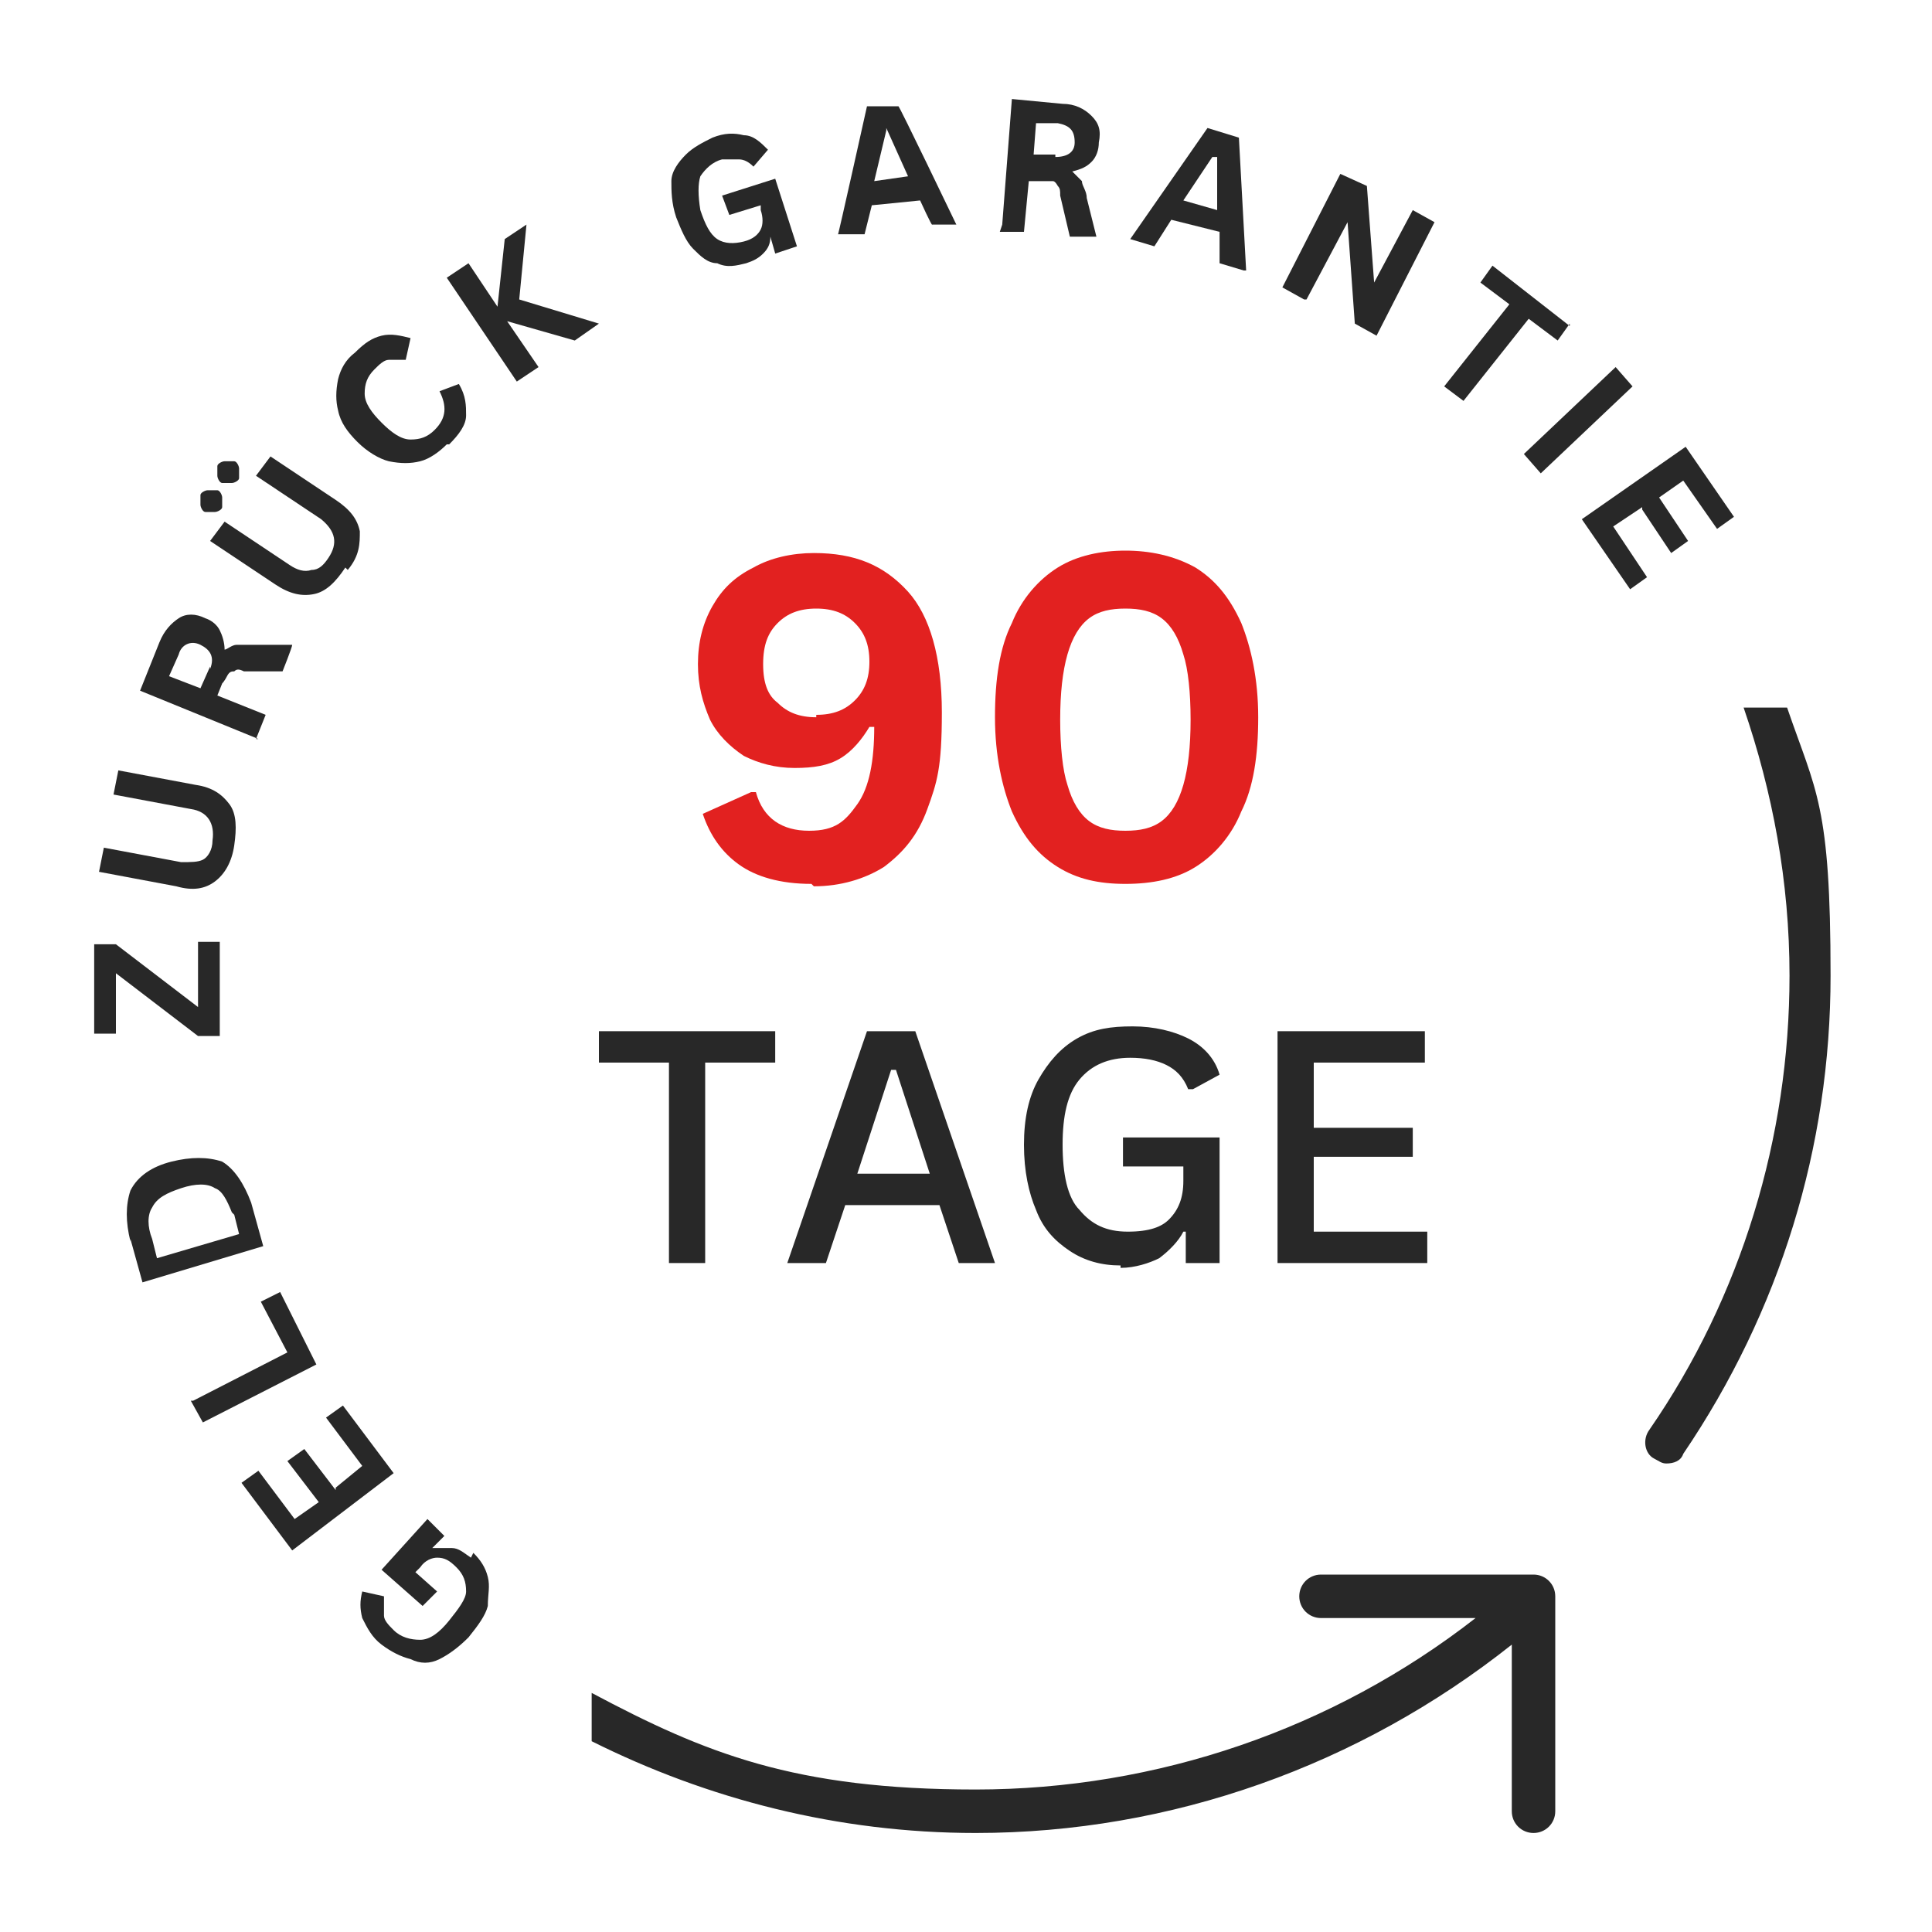
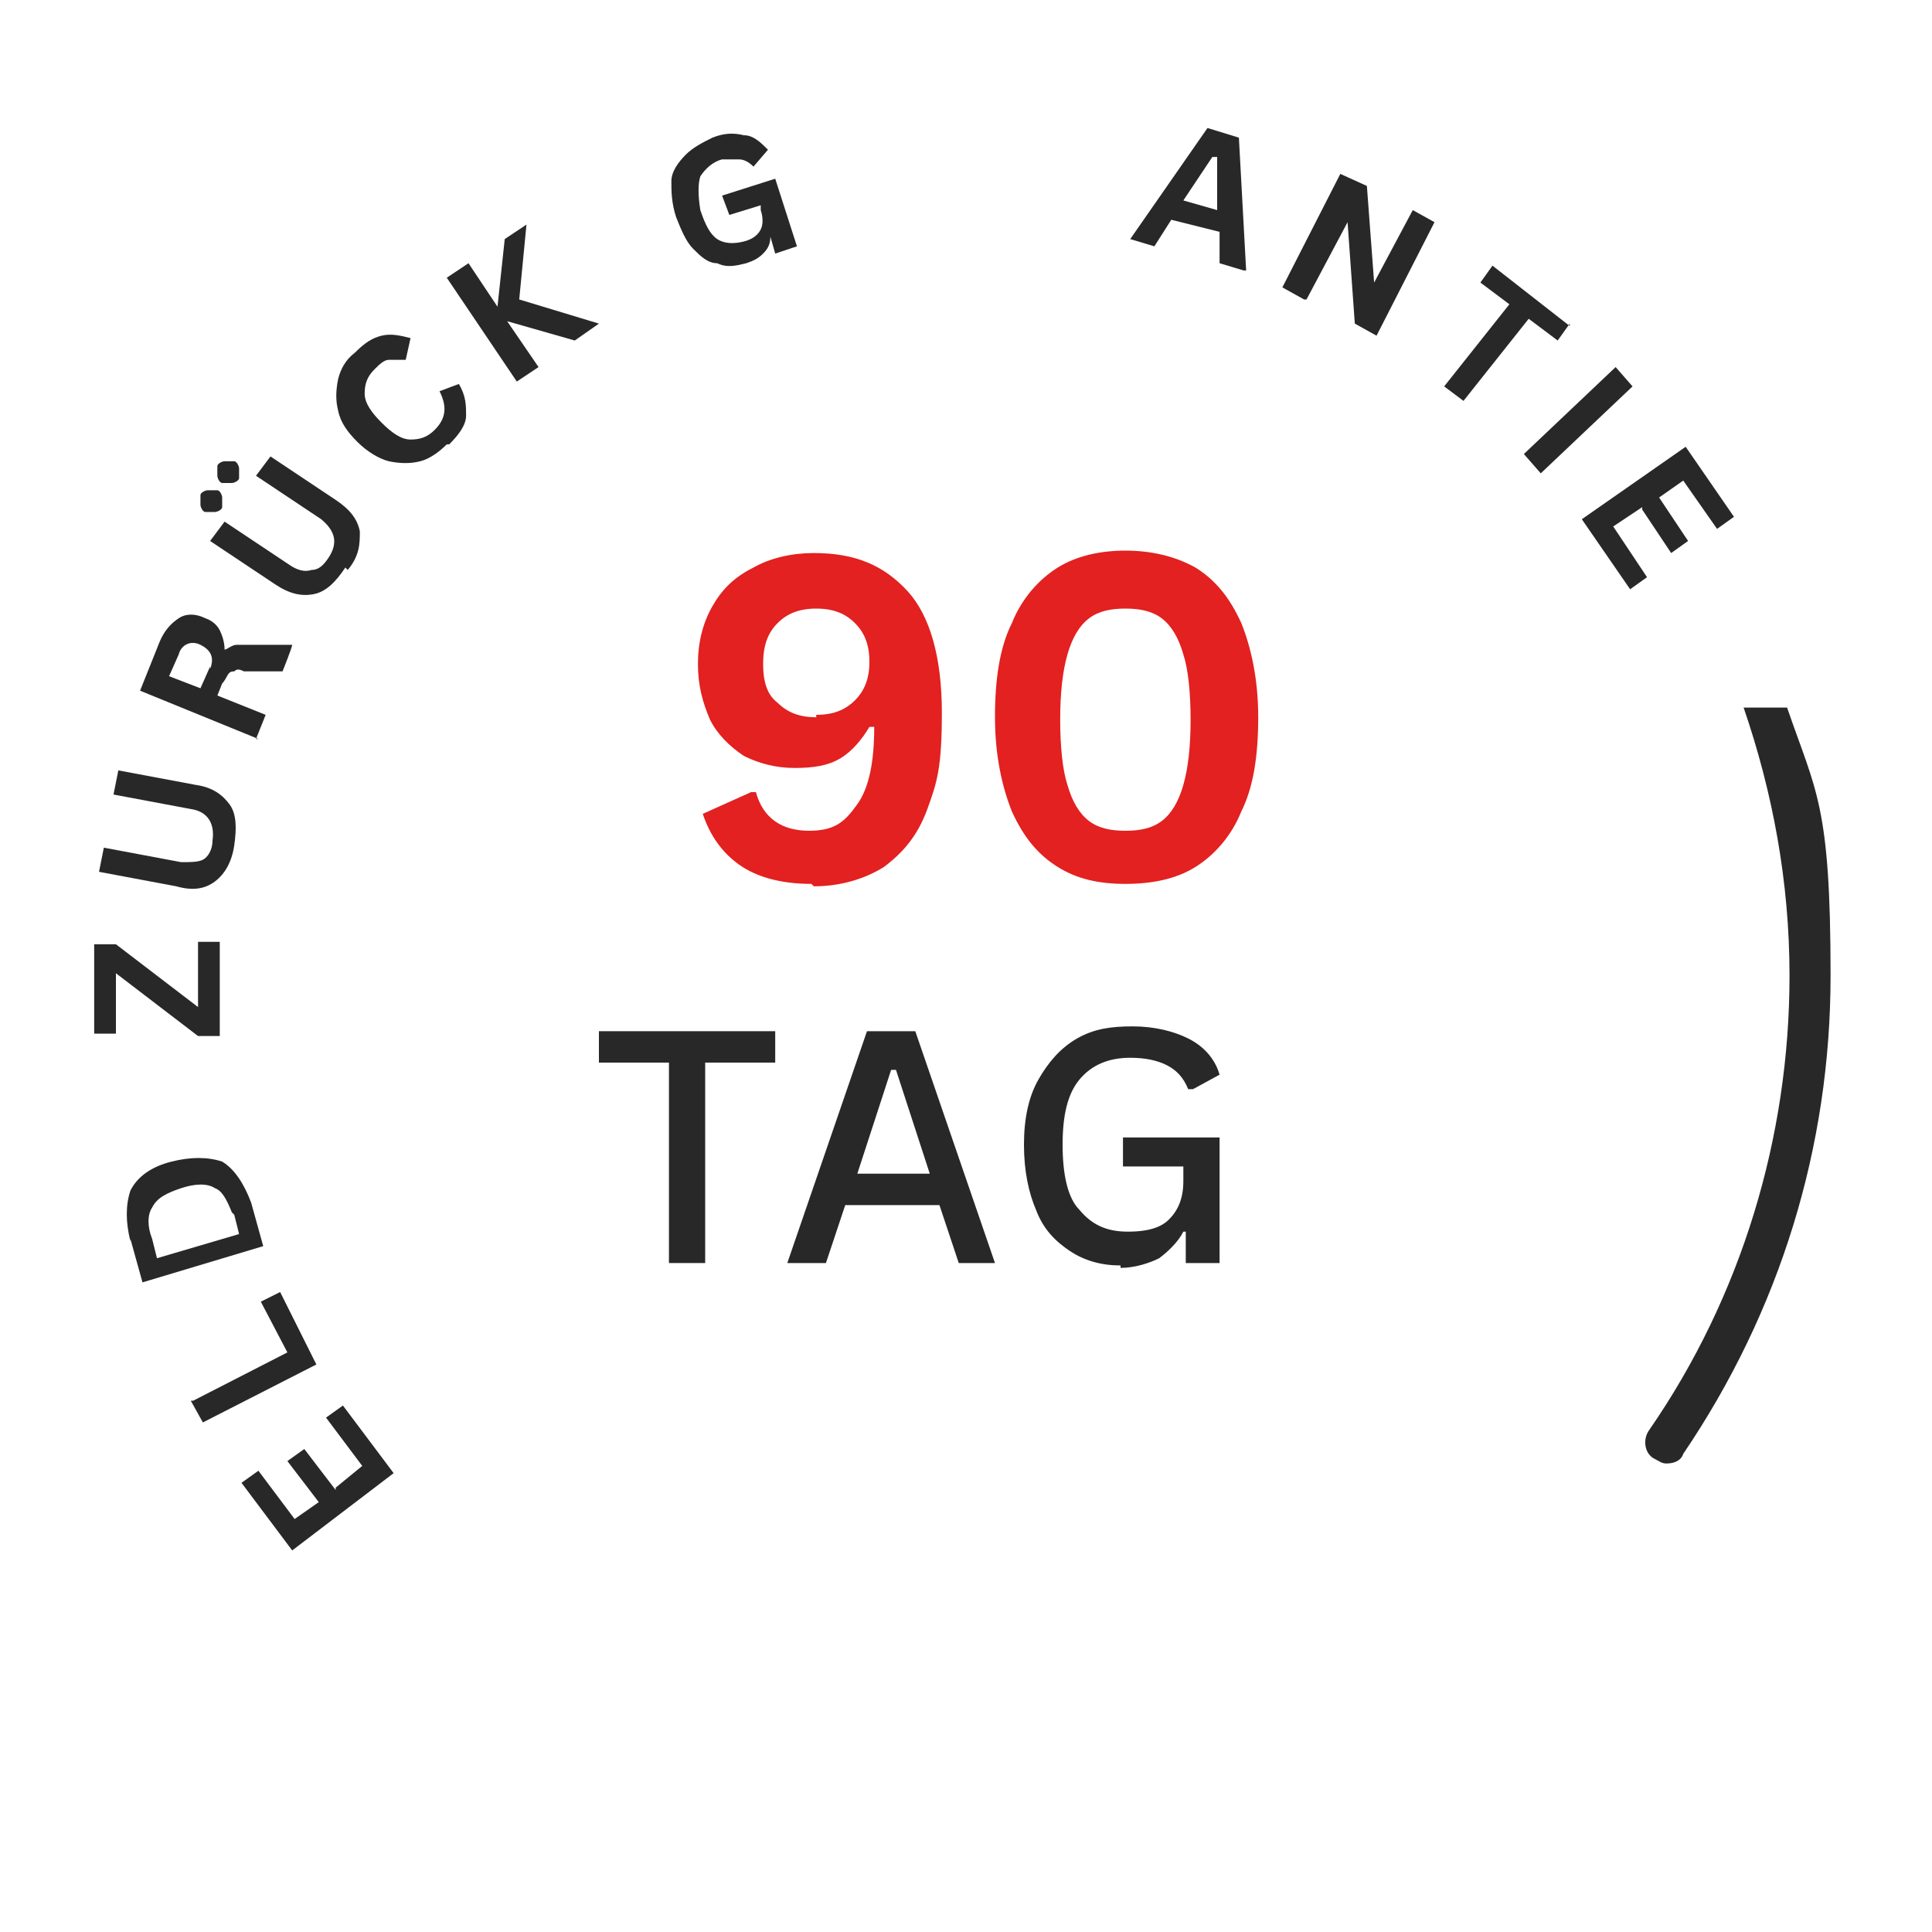
<svg xmlns="http://www.w3.org/2000/svg" viewBox="0 0 80 80" version="1.1">
  <defs>
    <style>
      .cls-1 {
        fill: #e22120;
      }

      .cls-2 {
        fill: #282828;
      }
    </style>
  </defs>
  <g>
    <g id="Ebene_1">
      <path d="M32.1,42.7v1.3h-2.9v8.3h-1.5v-8.3h-2.9v-1.3h7.3Z" class="cls-2" />
      <path d="M41.3,52.3h-1.6l-.8-2.4h-3.9l-.8,2.4h-1.6l3.3-9.6h2l3.3,9.6ZM36.9,44.3l-1.4,4.3h3l-1.4-4.3h-.2Z" class="cls-2" />
      <path d="M46.4,52.4c-.8,0-1.5-.2-2.1-.6-.6-.4-1.1-.9-1.4-1.7-.3-.7-.5-1.6-.5-2.7s.2-2,.6-2.7c.4-.7.9-1.3,1.6-1.7.7-.4,1.4-.5,2.3-.5s1.7.2,2.3.5c.6.3,1.1.8,1.3,1.5l-1.1.6h-.2c-.2-.5-.5-.8-.9-1-.4-.2-.9-.3-1.5-.3-.9,0-1.6.3-2.1.9-.5.6-.7,1.5-.7,2.7s.2,2.2.7,2.7c.5.6,1.1.9,2,.9s1.4-.2,1.7-.5c.4-.4.6-.9.6-1.6v-.6h-2.5v-1.2h4v5.2h-1.4v-1.3h-.1c-.2.4-.6.8-1,1.1-.4.2-1,.4-1.6.4Z" class="cls-2" />
-       <path d="M54.4,47.9v3.1h4.7v1.3h-6.2v-9.6h6.1v1.3h-4.6v2.7h4.1v1.2h-4.1Z" class="cls-2" />
      <g>
        <path d="M33.6,36.6c-1.3,0-2.3-.3-3-.8-.7-.5-1.2-1.2-1.5-2.1l2-.9h.2c.3,1.1,1.1,1.6,2.2,1.6s1.5-.4,2-1.1c.5-.7.7-1.8.7-3.2h-.2c-.3.5-.7,1-1.2,1.3-.5.3-1.1.4-1.9.4s-1.5-.2-2.1-.5c-.6-.4-1.1-.9-1.4-1.5-.3-.7-.5-1.4-.5-2.3s.2-1.7.6-2.4c.4-.7.9-1.2,1.7-1.6.7-.4,1.6-.6,2.5-.6,1.7,0,2.9.5,3.9,1.6.9,1,1.4,2.7,1.4,5s-.2,2.9-.6,4c-.4,1.1-1,1.8-1.8,2.4-.8.5-1.8.8-2.9.8ZM33.8,29.6c.7,0,1.2-.2,1.6-.6.4-.4.6-.9.6-1.6s-.2-1.2-.6-1.6c-.4-.4-.9-.6-1.6-.6s-1.2.2-1.6.6c-.4.4-.6.9-.6,1.7s.2,1.3.6,1.6c.4.4.9.6,1.6.6Z" class="cls-1" />
        <path d="M46.6,36.6c-1.1,0-2-.2-2.8-.7-.8-.5-1.4-1.2-1.9-2.3-.4-1-.7-2.3-.7-3.9s.2-2.9.7-3.9c.4-1,1.1-1.8,1.9-2.3.8-.5,1.8-.7,2.8-.7s2,.2,2.9.7c.8.5,1.4,1.2,1.9,2.3.4,1,.7,2.3.7,3.9s-.2,2.9-.7,3.9c-.4,1-1.1,1.8-1.9,2.3-.8.5-1.8.7-2.9.7ZM46.6,34.4c.6,0,1.1-.1,1.5-.4.4-.3.7-.8.9-1.5.2-.7.3-1.6.3-2.7s-.1-2.1-.3-2.7c-.2-.7-.5-1.2-.9-1.5-.4-.3-.9-.4-1.5-.4s-1.1.1-1.5.4c-.4.3-.7.8-.9,1.5-.2.7-.3,1.6-.3,2.7s.1,2.1.3,2.7c.2.7.5,1.2.9,1.5.4.3.9.4,1.5.4Z" class="cls-1" />
      </g>
-       <path d="M64.4,66.1c0-.5-.4-.9-.9-.9h-8.8c-.5,0-.9.4-.9.9s.4.9.9.9h6.4c-5.9,4.6-13.2,7.1-20.7,7.1s-11.2-1.5-15.9-4v2c4.8,2.4,10.2,3.8,15.9,3.8,8.1,0,15.9-2.8,22.2-7.8v6.9c0,.5.4.9.9.9h0c.5,0,.9-.4.9-.9v-8.9Z" class="cls-2" />
      <path d="M72.2,29.3c1.2,3.5,1.9,7.2,1.9,11.1,0,6.7-2,13.3-5.8,18.8-.3.4-.2,1,.2,1.2.2.1.3.2.5.2.3,0,.6-.1.7-.4,4-5.9,6.1-12.7,6.1-19.8s-.6-7.6-1.8-11.1h-1.9Z" class="cls-2" />
-       <path d="M19.6,64.3c.3.3.5.6.6,1,.1.4,0,.7,0,1.2-.1.4-.4.8-.8,1.3-.4.4-.8.7-1.2.9-.4.2-.8.2-1.2,0-.4-.1-.8-.3-1.2-.6-.4-.3-.6-.7-.8-1.1-.1-.4-.1-.7,0-1.1l.9.2h0c0,.3,0,.5,0,.8,0,.2.2.4.4.6.3.3.7.4,1.1.4.4,0,.8-.3,1.2-.8.4-.5.7-.9.7-1.2,0-.4-.1-.7-.4-1-.3-.3-.5-.4-.8-.4-.2,0-.5.1-.7.4l-.2.2.9.8-.6.6-1.7-1.5,1.9-2.1.7.7-.5.5h0c.3,0,.5,0,.8,0,.3,0,.5.2.8.4Z" class="cls-2" />
      <path d="M13.9,61.6l1.1-.9-1.5-2,.7-.5,2.1,2.8-4.2,3.2-2.1-2.8.7-.5,1.5,2,1-.7-1.3-1.7.7-.5,1.3,1.7Z" class="cls-2" />
      <path d="M8,58l3.9-2-1.1-2.1.8-.4,1.5,3-4.7,2.4-.5-.9Z" class="cls-2" />
      <path d="M5.4,51.4c-.2-.8-.2-1.5,0-2.1.3-.6.9-1,1.7-1.2.8-.2,1.5-.2,2.1,0,.5.3.9.9,1.2,1.7l.5,1.8-5,1.5-.5-1.8ZM9.6,50.2c-.2-.5-.4-.9-.7-1-.3-.2-.8-.2-1.4,0-.6.2-1,.4-1.2.8-.2.3-.2.8,0,1.3l.2.8,3.4-1-.2-.8Z" class="cls-2" />
      <path d="M9.1,39v3.9h-.9l-3.4-2.6h0v2.5h-.9v-3.7h.9l3.4,2.6h0v-2.7h.9Z" class="cls-2" />
      <path d="M9.7,35c-.1.7-.4,1.2-.8,1.5-.4.3-.9.4-1.6.2l-3.2-.6.2-1,3.2.6c.4,0,.7,0,.9-.1.2-.1.4-.4.4-.8.1-.7-.2-1.2-.9-1.3l-3.2-.6.2-1,3.2.6c.7.1,1.1.4,1.4.8.3.4.3,1,.2,1.7Z" class="cls-2" />
      <path d="M10.7,30.6l-4.9-2,.8-2c.2-.5.5-.8.8-1,.3-.2.7-.2,1.1,0,.3.1.5.3.6.5.1.2.2.5.2.8h0c.1,0,.3-.2.5-.2.2,0,.4,0,.7,0h1.6c0,.1-.4,1.1-.4,1.1h-1.6c-.2-.1-.3-.1-.4,0-.1,0-.2,0-.3.2,0,0-.1.2-.2.3l-.2.5,2,.8-.4,1ZM8.7,27.7c.2-.5,0-.8-.4-1-.4-.2-.8,0-.9.4l-.4.9,1.3.5.4-.9Z" class="cls-2" />
      <path d="M14.3,23.5c-.4.6-.8,1-1.3,1.1-.5.1-1,0-1.6-.4l-2.7-1.8.6-.8,2.7,1.8c.3.2.6.3.9.2.3,0,.5-.2.7-.5.4-.6.3-1.1-.3-1.6l-2.7-1.8.6-.8,2.7,1.8c.6.4.9.8,1,1.3,0,.5,0,1-.5,1.6ZM9.2,21c0,.1-.2.2-.3.2-.1,0-.3,0-.4,0-.1,0-.2-.2-.2-.3,0-.1,0-.3,0-.4,0-.1.2-.2.3-.2.1,0,.3,0,.4,0,.1,0,.2.2.2.3,0,.1,0,.3,0,.4ZM9.9,19.8c0,.1-.2.2-.3.2-.1,0-.3,0-.4,0-.1,0-.2-.2-.2-.3,0-.1,0-.3,0-.4,0-.1.2-.2.3-.2.1,0,.3,0,.4,0,.1,0,.2.2.2.3,0,.1,0,.3,0,.4Z" class="cls-2" />
      <path d="M18.5,18.4c-.3.3-.7.6-1.1.7-.4.1-.8.1-1.3,0-.4-.1-.9-.4-1.3-.8-.4-.4-.7-.8-.8-1.3-.1-.4-.1-.8,0-1.3.1-.4.3-.8.7-1.1.4-.4.7-.6,1.1-.7.4-.1.8,0,1.2.1l-.2.9h0c-.3,0-.5,0-.7,0-.2,0-.4.2-.6.4-.3.3-.4.6-.4,1,0,.4.3.8.7,1.2.4.4.8.7,1.2.7.4,0,.7-.1,1-.4.5-.5.5-1,.2-1.6h0c0,0,.8-.3.8-.3.3.5.3.9.3,1.3,0,.4-.3.8-.7,1.2Z" class="cls-2" />
      <path d="M21.4,15.8l-2.9-4.3.9-.6,1.2,1.8h0c0,0,.3-2.8.3-2.8l.9-.6h0c0,0-.3,3.1-.3,3.1l3.3,1h0c0,0-1,.7-1,.7l-2.8-.8h0c0,0,1.3,1.9,1.3,1.9l-.9.6Z" class="cls-2" />
      <path d="M30.9,10.9c-.4.1-.8.2-1.2,0-.4,0-.7-.3-1-.6-.3-.3-.5-.8-.7-1.3-.2-.6-.2-1.1-.2-1.5,0-.4.3-.8.6-1.1.3-.3.7-.5,1.1-.7.5-.2.9-.2,1.3-.1.4,0,.7.3,1,.6l-.6.7h0c-.2-.2-.4-.3-.6-.3-.2,0-.5,0-.7,0-.4.1-.7.4-.9.7-.1.3-.1.8,0,1.4.2.6.4,1,.7,1.2.3.2.7.2,1.1.1.4-.1.6-.3.7-.5.1-.2.1-.5,0-.8v-.2c0,0-1.3.4-1.3.4l-.3-.8,2.2-.7.9,2.8-.9.3-.2-.7h0c0,.3-.1.5-.3.7-.2.2-.4.3-.7.4Z" class="cls-2" />
-       <path d="M39.7,9.3h-1.1c0,.1-.5-1-.5-1l-2,.2-.3,1.2h-1.1c0,.1,1.2-5.3,1.2-5.3h1.3c0-.1,2.4,4.9,2.4,4.9ZM36.7,5.4l-.5,2.1,1.4-.2-.9-2h0Z" class="cls-2" />
-       <path d="M41.5,9.3l.4-5.2,2.1.2c.5,0,.9.2,1.2.5.3.3.4.6.3,1.1,0,.3-.1.6-.3.8-.2.2-.4.3-.8.4h0c.2.2.3.3.4.4,0,.2.2.4.2.7l.4,1.6h-1.1c0,0-.4-1.7-.4-1.7,0-.2,0-.3-.1-.4,0,0-.1-.2-.2-.2,0,0-.2,0-.4,0h-.6s-.2,2.1-.2,2.1h-1ZM43.7,6.5c.5,0,.8-.2.8-.6,0-.5-.2-.7-.7-.8h-.9c0,0-.1,1.3-.1,1.3h.9Z" class="cls-2" />
      <path d="M51.5,11.2l-1-.3v-1.3s-2-.5-2-.5l-.7,1.1-1-.3,3.2-4.6,1.3.4.3,5.5ZM50.2,6.5l-1.2,1.8,1.4.4v-2.2c0,0-.2,0-.2,0Z" class="cls-2" />
      <path d="M54,12.4l-.9-.5,2.4-4.7,1.1.5.3,4h0s1.6-3,1.6-3l.9.5-2.4,4.7-.9-.5-.3-4.2h0s-1.7,3.2-1.7,3.2Z" class="cls-2" />
      <path d="M65,13.4l-.5.7-1.2-.9-2.7,3.4-.8-.6,2.7-3.4-1.2-.9.5-.7,3.2,2.5Z" class="cls-2" />
      <path d="M63.8,19.6l-.7-.8,3.8-3.6.7.8-3.8,3.6Z" class="cls-2" />
      <path d="M68,21l-1.2.8,1.4,2.1-.7.5-2-2.9,4.3-3,2,2.9-.7.5-1.4-2-1,.7,1.2,1.8-.7.5-1.2-1.8Z" class="cls-2" />
    </g>
  </g>
</svg>